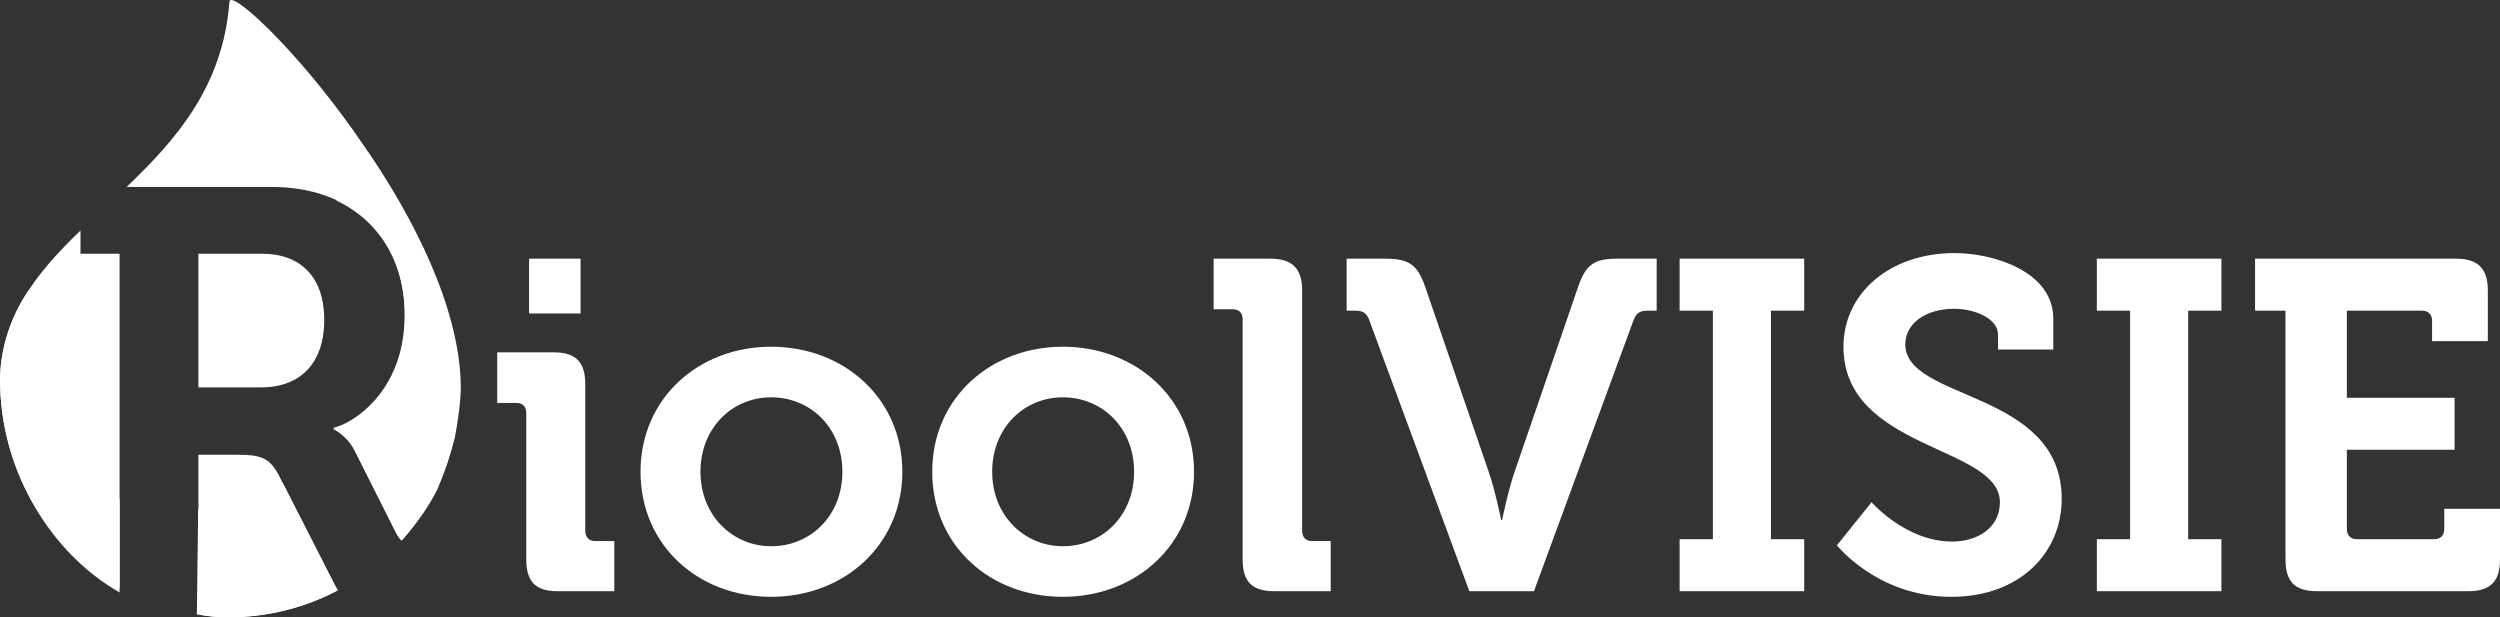
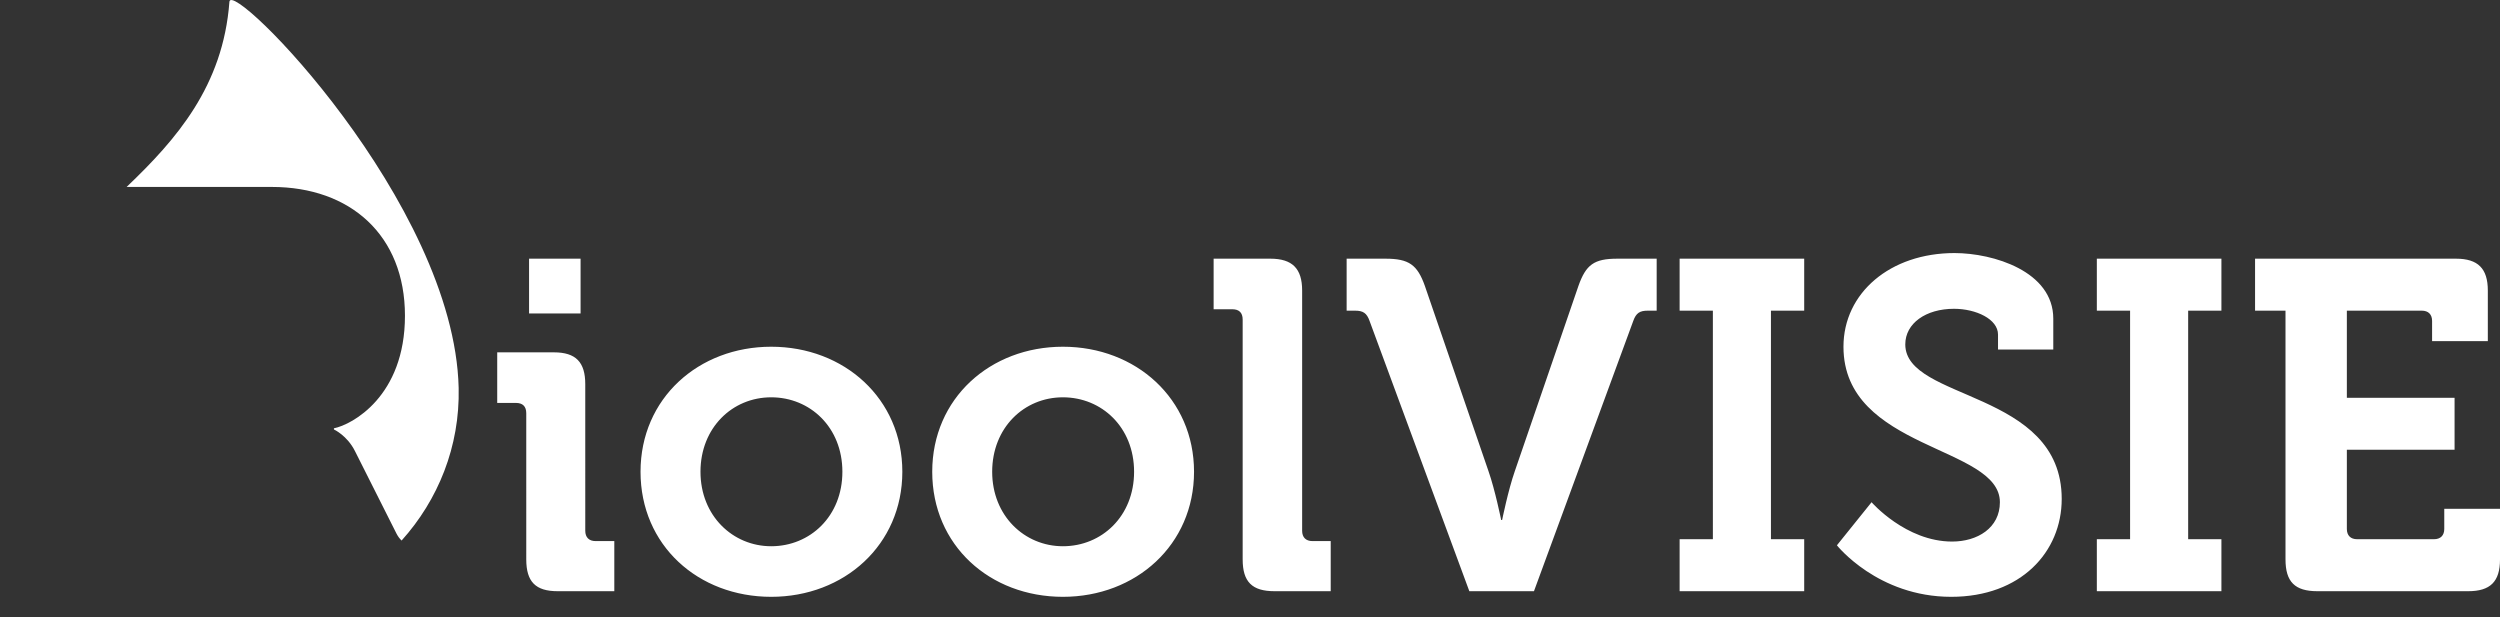
<svg xmlns="http://www.w3.org/2000/svg" id="Laag_1" viewBox="0 0 320.28 79.1">
  <rect x="0" y="0" width="320.28" height="79.1" fill="#333333" stroke="none" />
  <defs>
    <style>.cls-1{fill:#fff}</style>
  </defs>
  <path d="M67.42 52.94c0-.9-.48-1.32-1.32-1.32h-2.4v-6.48h7.26c2.82 0 4.02 1.26 4.02 4.08V68c0 .84.48 1.32 1.32 1.32h2.4v6.42h-7.26c-2.82 0-4.02-1.2-4.02-4.08V52.94Zm.36-19.8h6.6v7.02h-6.6v-7.02ZM98.8 44.42c9.36 0 16.8 6.66 16.8 16.02s-7.44 16.02-16.8 16.02-16.74-6.6-16.74-16.02S89.5 44.42 98.8 44.42Zm0 25.56c4.98 0 9.12-3.84 9.12-9.54s-4.14-9.54-9.12-9.54-9.06 3.9-9.06 9.54 4.14 9.54 9.06 9.54ZM136.17 44.42c9.36 0 16.8 6.66 16.8 16.02s-7.44 16.02-16.8 16.02-16.74-6.6-16.74-16.02 7.44-16.02 16.74-16.02Zm0 25.56c4.98 0 9.12-3.84 9.12-9.54s-4.14-9.54-9.12-9.54-9.06 3.9-9.06 9.54 4.14 9.54 9.06 9.54ZM159.2 40.94c0-.9-.48-1.32-1.32-1.32h-2.4v-6.48h7.26c2.82 0 4.08 1.26 4.08 4.08V68c0 .84.48 1.32 1.32 1.32h2.34v6.42h-7.2c-2.88 0-4.08-1.2-4.08-4.08V40.94ZM175.46 41.12c-.36-1.02-.84-1.32-1.86-1.32h-1.08v-6.66h4.98c3 0 4.08.78 5.04 3.48l8.16 23.76c.84 2.4 1.62 6.24 1.62 6.24h.12s.78-3.84 1.62-6.24l8.16-23.76c.96-2.7 1.98-3.48 4.98-3.48h5.04v6.66h-1.14c-1.02 0-1.5.3-1.86 1.32l-12.72 34.62h-8.28l-12.78-34.62ZM215.18 69.08h4.26V39.8h-4.26v-6.66h15.96v6.66h-4.26v29.28h4.26v6.66h-15.96v-6.66ZM239.77 64.34s4.38 5.04 10.32 5.04c3.24 0 6.12-1.74 6.12-5.04 0-7.26-20.04-6.66-20.04-19.92 0-6.9 6-12 14.22-12 4.98 0 12.66 2.34 12.66 8.4v3.96h-7.08v-1.92c0-1.98-2.82-3.3-5.64-3.3-3.6 0-6.24 1.86-6.24 4.56 0 7.26 20.04 5.82 20.04 19.8 0 6.78-5.22 12.54-14.16 12.54-9.42 0-14.64-6.6-14.64-6.6l4.44-5.52ZM268.63 69.08h4.26V39.8h-4.26v-6.66h15.96v6.66h-4.26v29.28h4.26v6.66h-15.96v-6.66ZM292.8 39.8h-3.9v-6.66h25.74c2.82 0 4.08 1.26 4.08 4.08v6.48h-7.14v-2.58c0-.84-.48-1.32-1.32-1.32h-9.6v11.16h13.8v6.66h-13.8v10.14c0 .84.48 1.32 1.32 1.32h9.84c.84 0 1.32-.48 1.32-1.32v-2.58h7.14v6.48c0 2.88-1.26 4.08-4.08 4.08h-19.32c-2.88 0-4.08-1.2-4.08-4.08V39.8ZM34.83 23.95c10.03 0 17.05 6.17 17.05 16.5s-6.79 13.96-9.1 14.42v.15s1.7.77 2.7 2.78l5.32 10.57c.19.37.41.65.65.88 4.67-5.19 7.48-12.04 7.31-19.55C58.2 25.95 29.62-2.85 29.39.23c-.81 10.81-6.8 17.64-13.17 23.72h18.61Z" class="cls-1" />
-   <path d="M25.42 32.51v17.12h8.02c5.09 0 8.1-3.16 8.1-8.64s-3.01-8.48-7.94-8.48h-8.18ZM15.32 32.51h-5.01v-2.98C4.53 35.12-.25 40.94.03 49.71c.36 11.07 6.36 20.71 15.29 25.71V32.51ZM42.7 74.62l-7.02-13.81c-1.16-2.16-2.31-2.55-5.17-2.55h-5.09V78.7h-.2c1.49.24 2.6.36 4.17.36 4.99 0 9.72-1.25 13.88-3.44-.19-.31-.38-.64-.57-1.01Z" class="cls-1" />
-   <path d="M15.31 63.92C8.39 60.91 2.57 53.15 3.61 37.28 1.34 40.58.18 44.63.04 47.57c-.04.65-.05 1.31-.02 1.99.36 11.09 6.47 21.28 15.3 26.34V63.93h-.01ZM47.15 19.44c-2.5 1.15-3.62 3.4-4.05 6.24 5.28 2.53 8.74 7.63 8.74 14.69 0 9.87-6.79 13.96-9.1 14.42v.15s1.7.77 2.7 2.78l5.32 10.57c.18.34.48.74.69.97 1.71-1.92 3.45-4.26 4.59-6.59.98-2.31 1.58-4.11 2.24-6.65.36-1.92.8-4.78.75-6.82-.23-10.02-6.19-21.45-11.89-29.76ZM42.56 74.27 36.24 61.9c-1.59 1.05-3.67 2.01-5.93 2.73-1.5.33-3.06.56-4.92.62l-.17 13.46c1.53.25 2.39.39 4 .39 4.98 0 9.91-1.25 14.05-3.47-.19-.3-.53-.99-.71-1.36Z" class="cls-1" />
</svg>